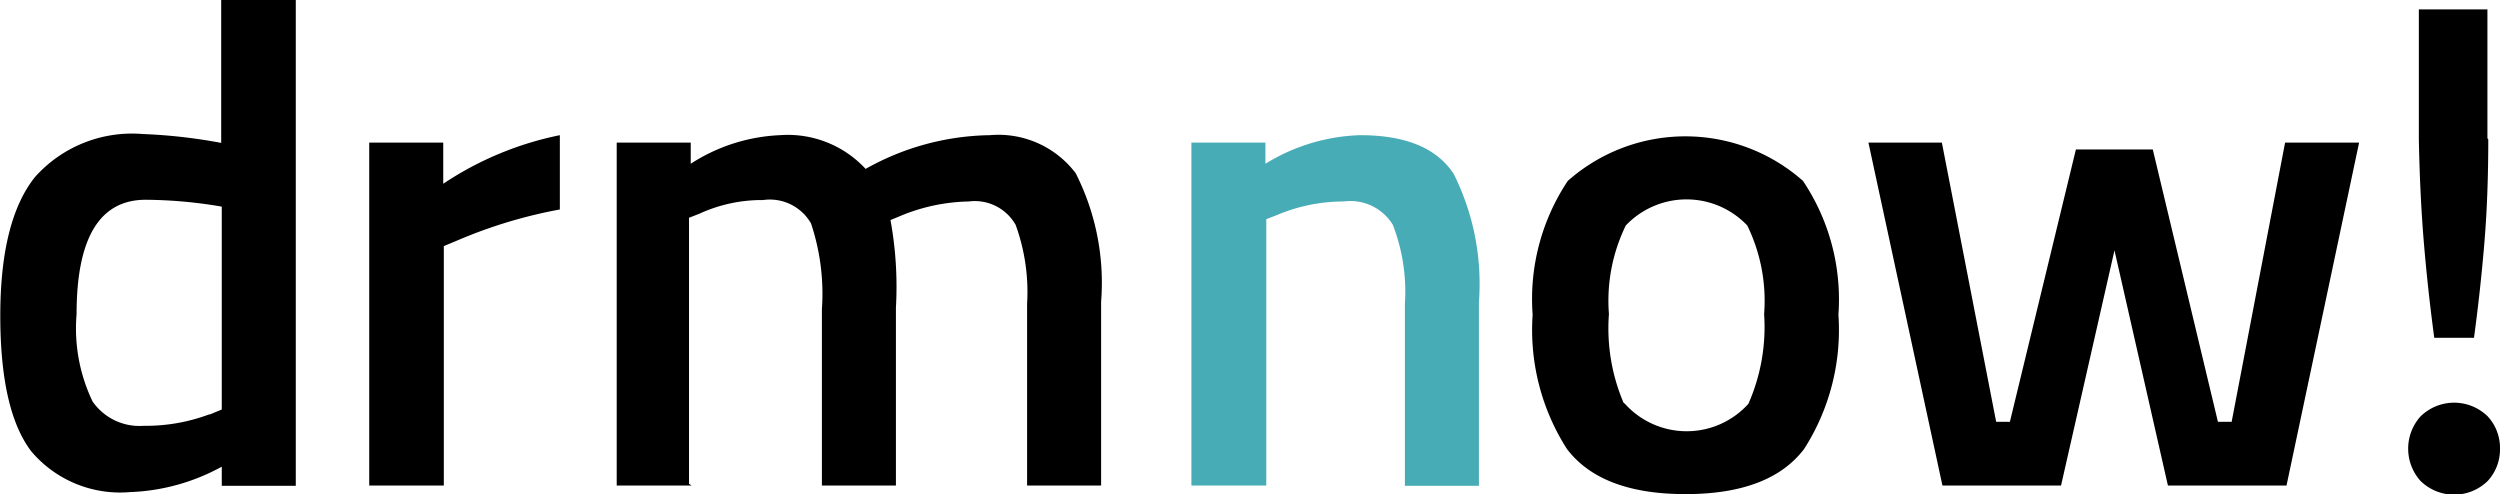
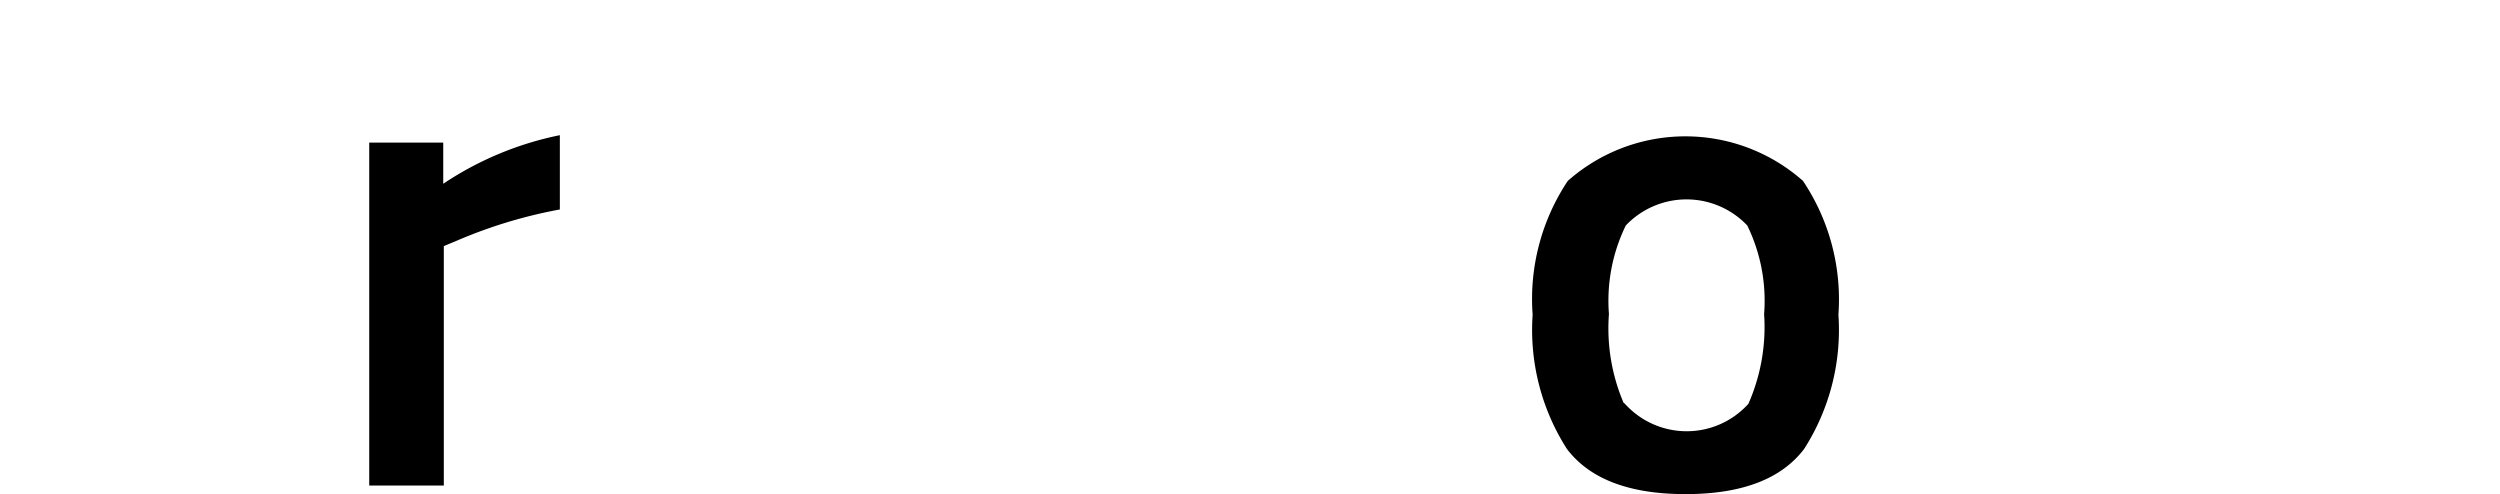
<svg xmlns="http://www.w3.org/2000/svg" viewBox="0 0 87.48 17.3">
  <defs>
    <style>.a{fill:#48acb7;}</style>
  </defs>
  <title>logo_drmnow</title>
-   <path d="M472.71,374.67v17h-2.59V391a7.19,7.19,0,0,1-3.22.89,4.07,4.07,0,0,1-3.44-1.42q-1.09-1.42-1.09-4.75t1.21-4.85a4.55,4.55,0,0,1,3.78-1.51,18.76,18.76,0,0,1,2.74.31v-5h2.62Zm-3,14.5,0.41-.17v-7.1a16.31,16.31,0,0,0-2.66-.24q-2.42,0-2.42,4a5.92,5.92,0,0,0,.56,3.06,2,2,0,0,0,1.79.85A6.33,6.33,0,0,0,469.68,389.17Z" transform="translate(-462.36 -374.67)" />
  <path d="M475.28,391.66v-12h2.59v1.44a11.42,11.42,0,0,1,4.08-1.7V382a16.82,16.82,0,0,0-3.53,1.06l-0.53.22v8.38h-2.62Z" transform="translate(-462.36 -374.67)" />
-   <path d="M486.56,391.66h-2.62v-12h2.59v0.74a6.23,6.23,0,0,1,3.12-1,3.71,3.71,0,0,1,3,1.18A9.1,9.1,0,0,1,497,379.4a3.39,3.39,0,0,1,3,1.33,8.47,8.47,0,0,1,.89,4.5v6.43h-2.59V385.3a6.87,6.87,0,0,0-.4-2.76,1.64,1.64,0,0,0-1.64-.82,6.51,6.51,0,0,0-2.33.48l-0.41.17a13,13,0,0,1,.19,3.07v6.22h-2.59v-6.17a7.77,7.77,0,0,0-.38-3,1.66,1.66,0,0,0-1.68-.82,5.23,5.23,0,0,0-2.23.48l-0.36.14v9.31Z" transform="translate(-462.36 -374.67)" />
-   <path class="a" d="M506.67,391.66h-2.62v-12h2.59v0.74a6.68,6.68,0,0,1,3.31-1q2.4,0,3.28,1.36a8.59,8.59,0,0,1,.88,4.48v6.43h-2.59V385.3a6.51,6.51,0,0,0-.42-2.76,1.74,1.74,0,0,0-1.72-.82,6,6,0,0,0-2.35.48l-0.36.14v9.31Z" transform="translate(-462.36 -374.67)" />
  <path d="M517.22,381a6.21,6.21,0,0,1,8.23,0,7.45,7.45,0,0,1,1.24,4.68,7.73,7.73,0,0,1-1.2,4.7q-1.2,1.58-4.15,1.58t-4.15-1.58a7.73,7.73,0,0,1-1.2-4.7A7.45,7.45,0,0,1,517.22,381Zm2,7.8a2.91,2.91,0,0,0,4.32,0,6.66,6.66,0,0,0,.55-3.14,6,6,0,0,0-.59-3.1,2.93,2.93,0,0,0-4.25,0,6,6,0,0,0-.59,3.1A6.64,6.64,0,0,0,519.17,388.76Z" transform="translate(-462.36 -374.67)" />
-   <path d="M527.74,379.66h2.57l1.9,9.77h0.48L535,379.9h2.69l2.28,9.53h0.48l1.87-9.77h2.59l-2.54,12h-4.15l-1.87-8.23-1.87,8.23h-4.15Z" transform="translate(-462.36 -374.67)" />
-   <path d="M549.84,390.37a1.63,1.63,0,0,1-.43,1.13,1.68,1.68,0,0,1-2.35,0,1.69,1.69,0,0,1,0-2.26,1.68,1.68,0,0,1,2.35,0A1.63,1.63,0,0,1,549.84,390.37Zm-0.41-10.82q0,2-.14,3.66t-0.36,3.28h-1.39q-0.22-1.63-.36-3.28T547,379.54V375h2.4v4.51Z" transform="translate(-462.36 -374.67)" />
</svg>